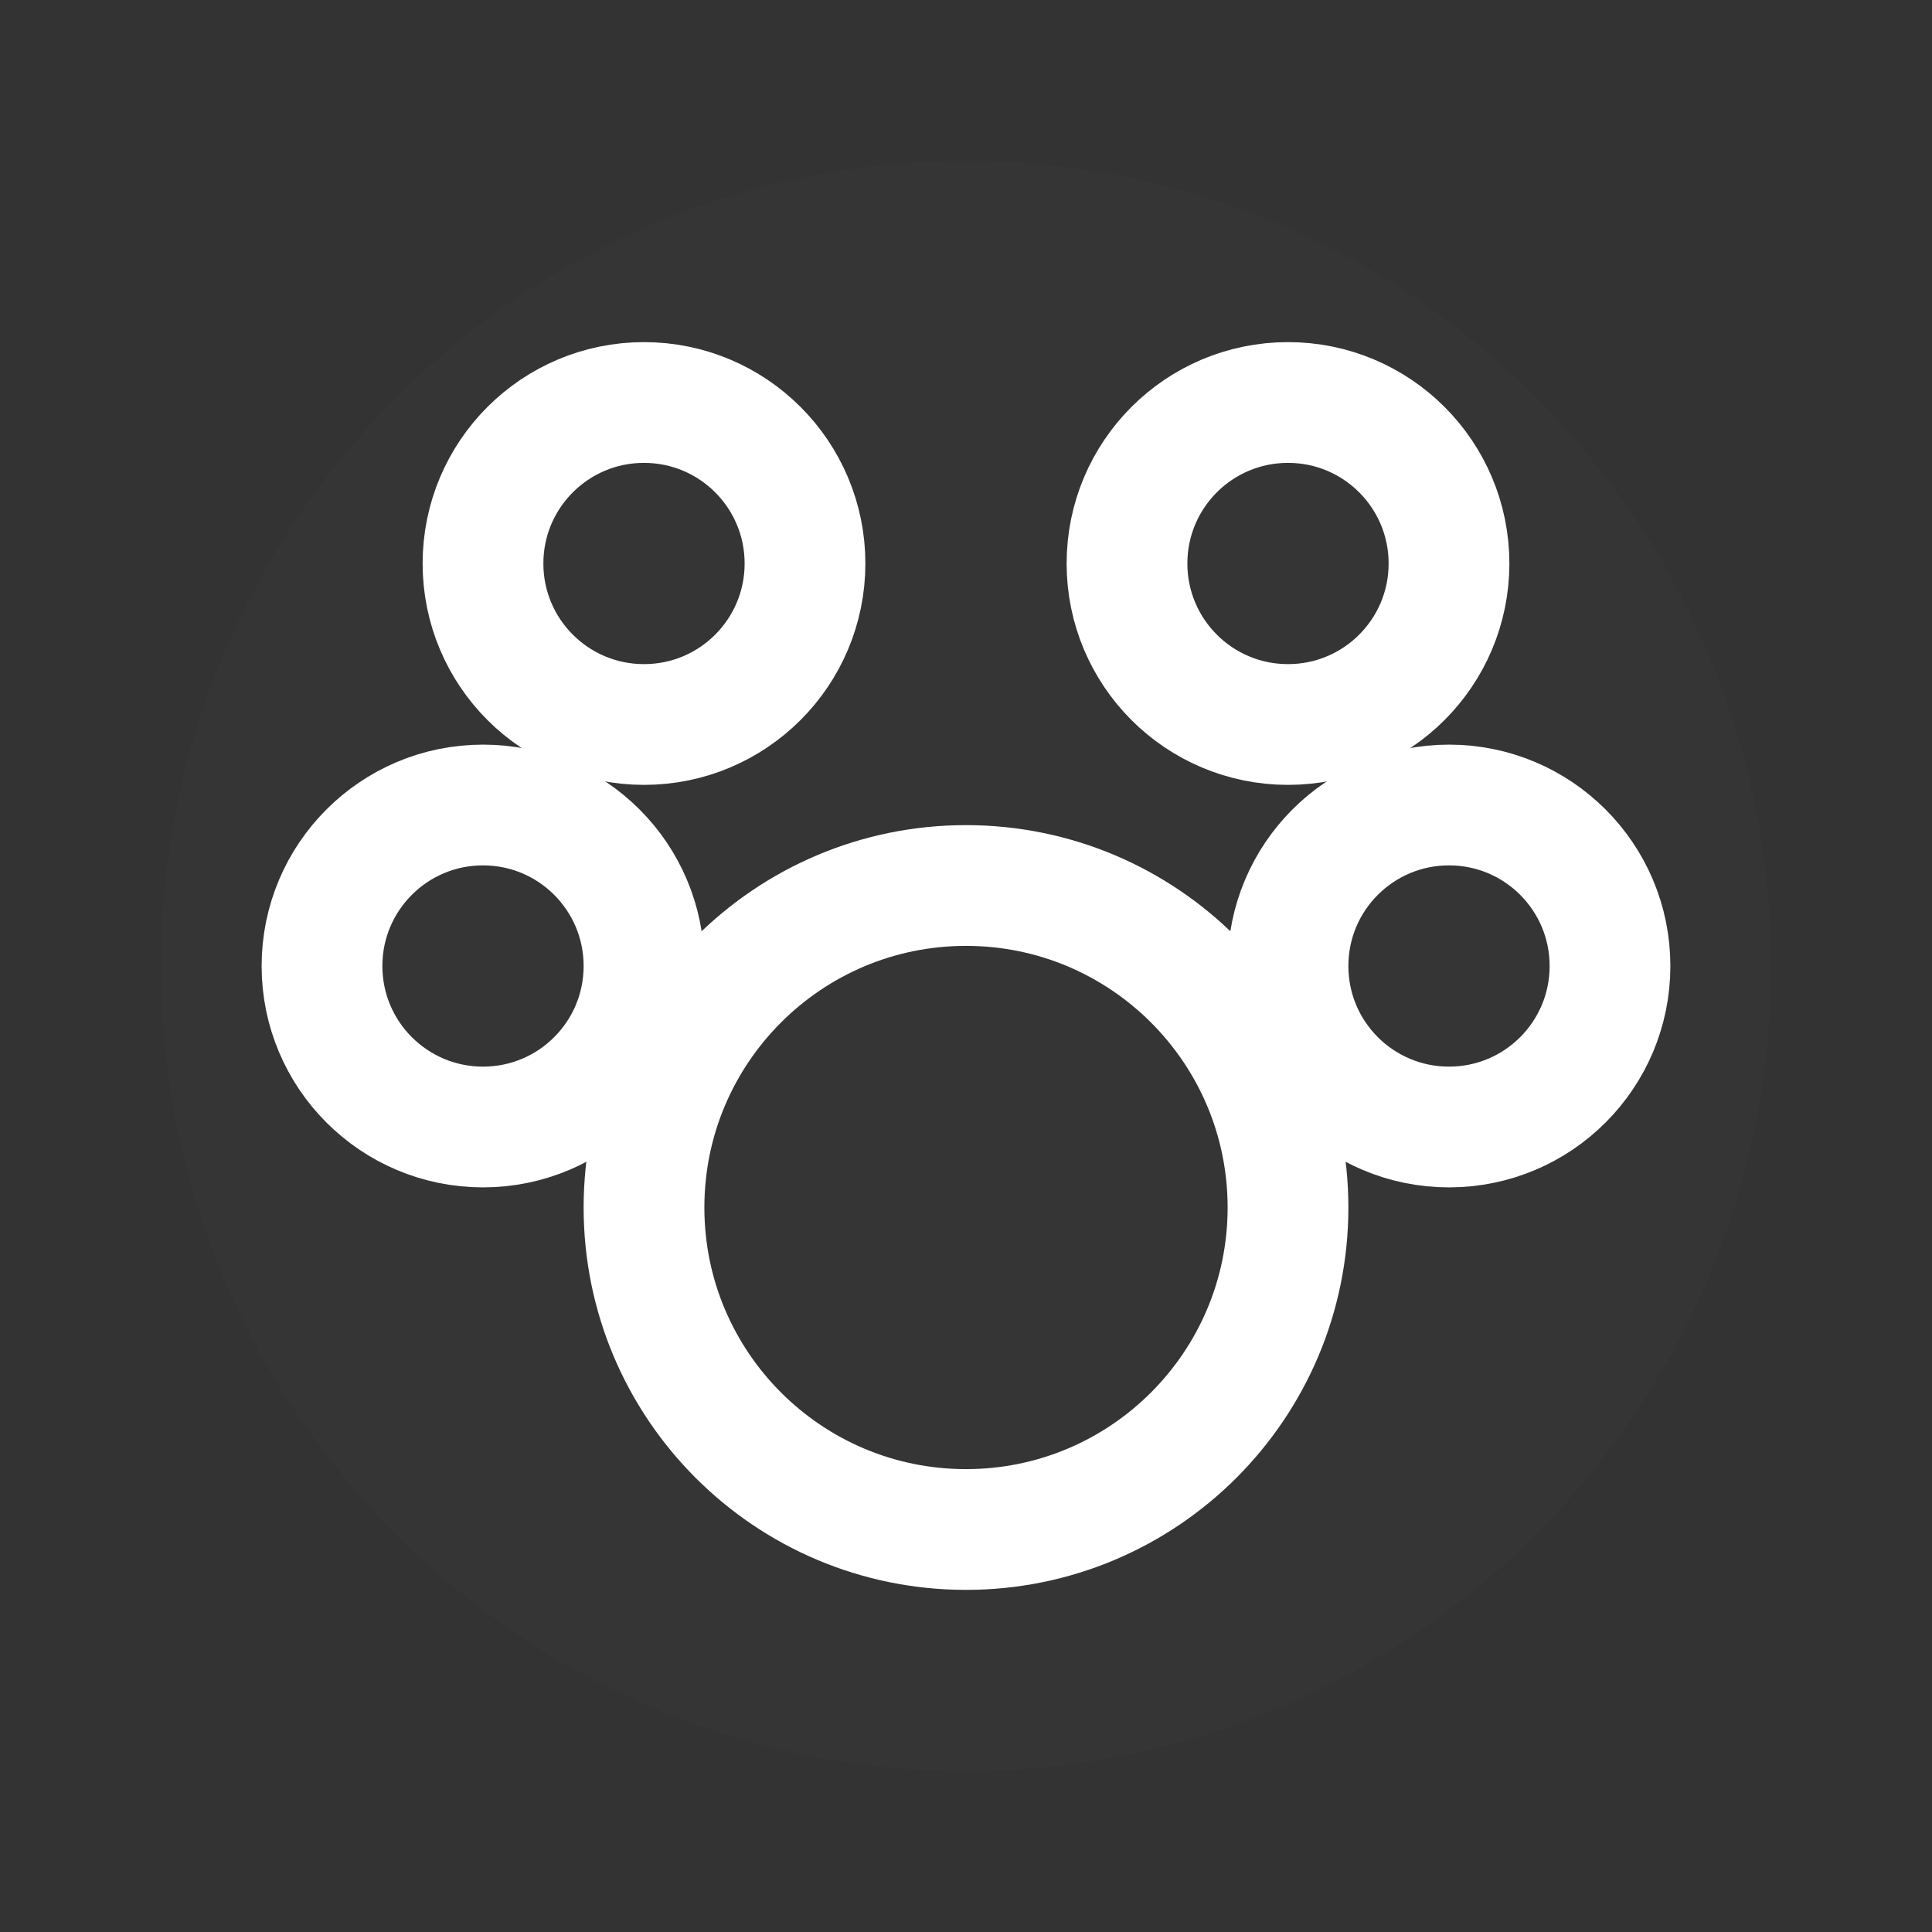
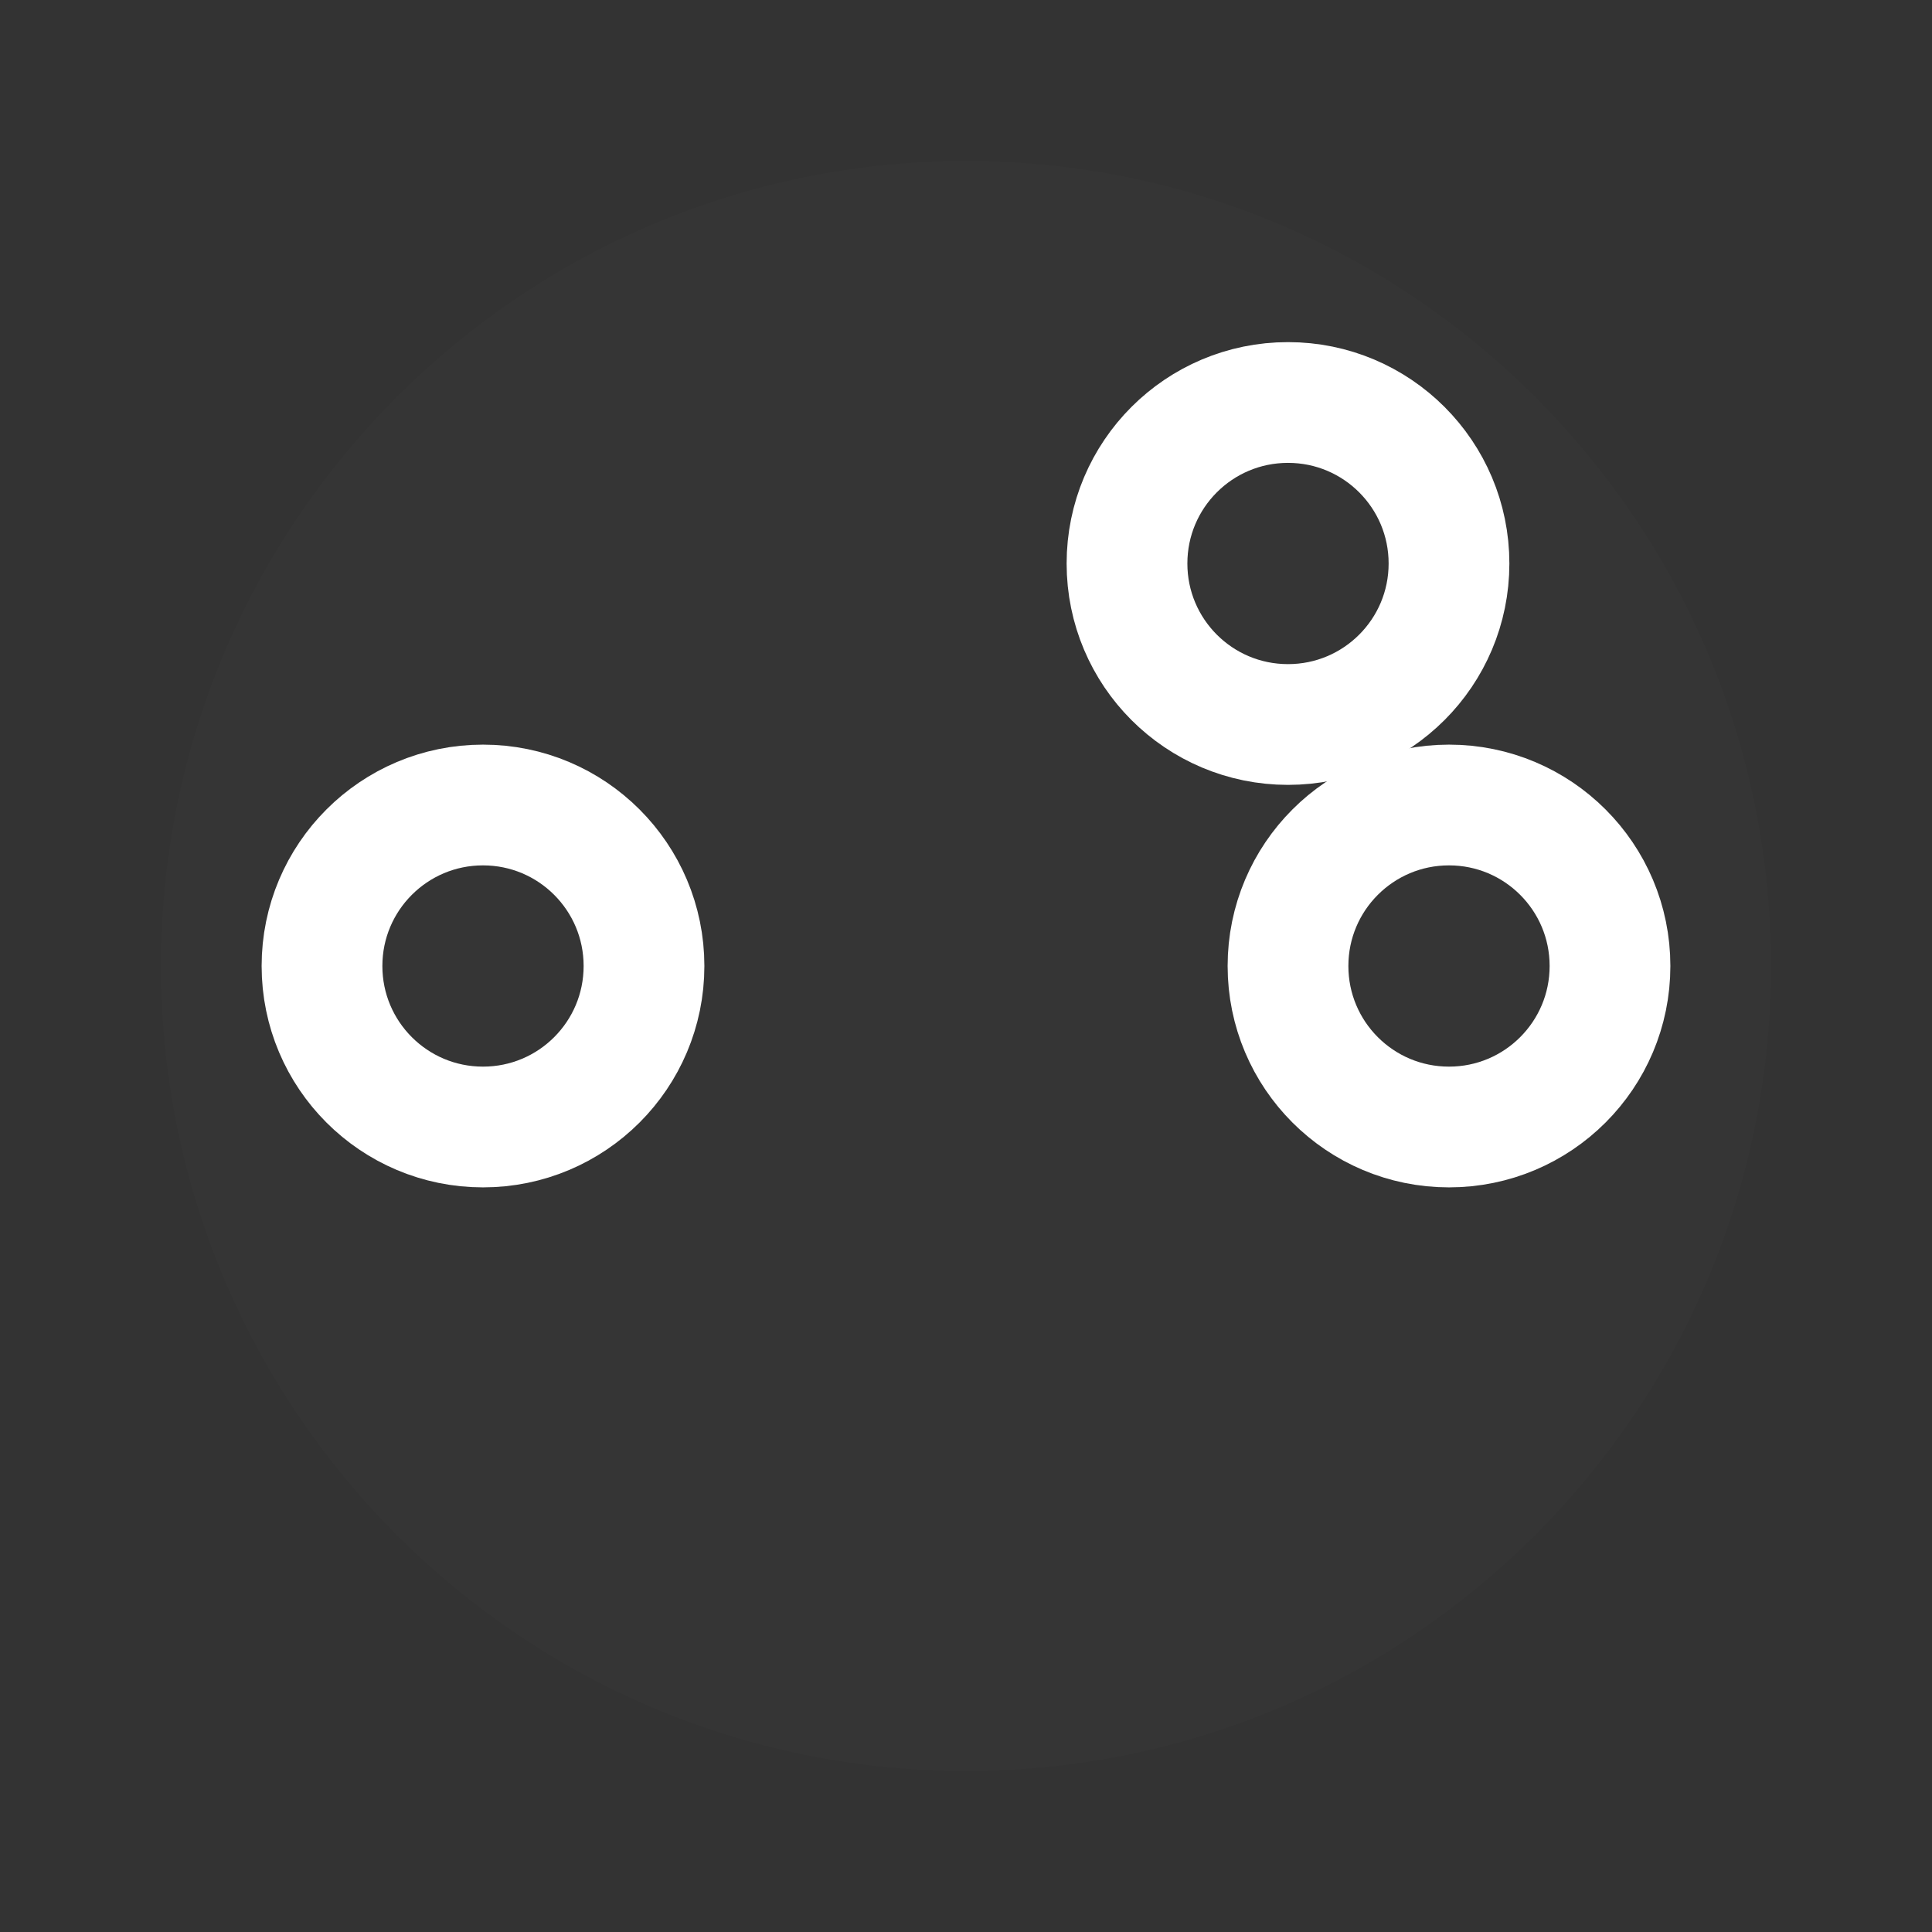
<svg xmlns="http://www.w3.org/2000/svg" width="24px" height="24px" viewBox="0 0 24 24" version="1.1">
  <rect x="0" y="0" width="24" height="24" fill="#333333" stroke="none" />
  <title>Paw Icon</title>
  <g stroke="none" stroke-width="1" fill="none" fill-rule="evenodd">
    <path d="M12,2 C6.48,2 2,6.48 2,12 C2,17.52 6.48,22 12,22 C17.52,22 22,17.52 22,12 C22,6.48 17.52,2 12,2 Z" fill="#FFFFFF" opacity="0.01" />
-     <path d="M8,9 C9.105,9 10,8.105 10,7 C10,5.895 9.105,5 8,5 C6.895,5 6,5.895 6,7 C6,8.105 6.895,9 8,9 Z" stroke="#FFFFFF" stroke-width="1.5" />
    <path d="M16,9 C17.105,9 18,8.105 18,7 C18,5.895 17.105,5 16,5 C14.895,5 14,5.895 14,7 C14,8.105 14.895,9 16,9 Z" stroke="#FFFFFF" stroke-width="1.5" />
    <path d="M6,14 C7.105,14 8,13.105 8,12 C8,10.895 7.105,10 6,10 C4.895,10 4,10.895 4,12 C4,13.105 4.895,14 6,14 Z" stroke="#FFFFFF" stroke-width="1.5" />
    <path d="M18,14 C19.105,14 20,13.105 20,12 C20,10.895 19.105,10 18,10 C16.895,10 16,10.895 16,12 C16,13.105 16.895,14 18,14 Z" stroke="#FFFFFF" stroke-width="1.5" />
-     <path d="M12,19 C14.209,19 16,17.209 16,15 C16,12.791 14.209,11 12,11 C9.791,11 8,12.791 8,15 C8,17.209 9.791,19 12,19 Z" stroke="#FFFFFF" stroke-width="1.5" />
  </g>
</svg>